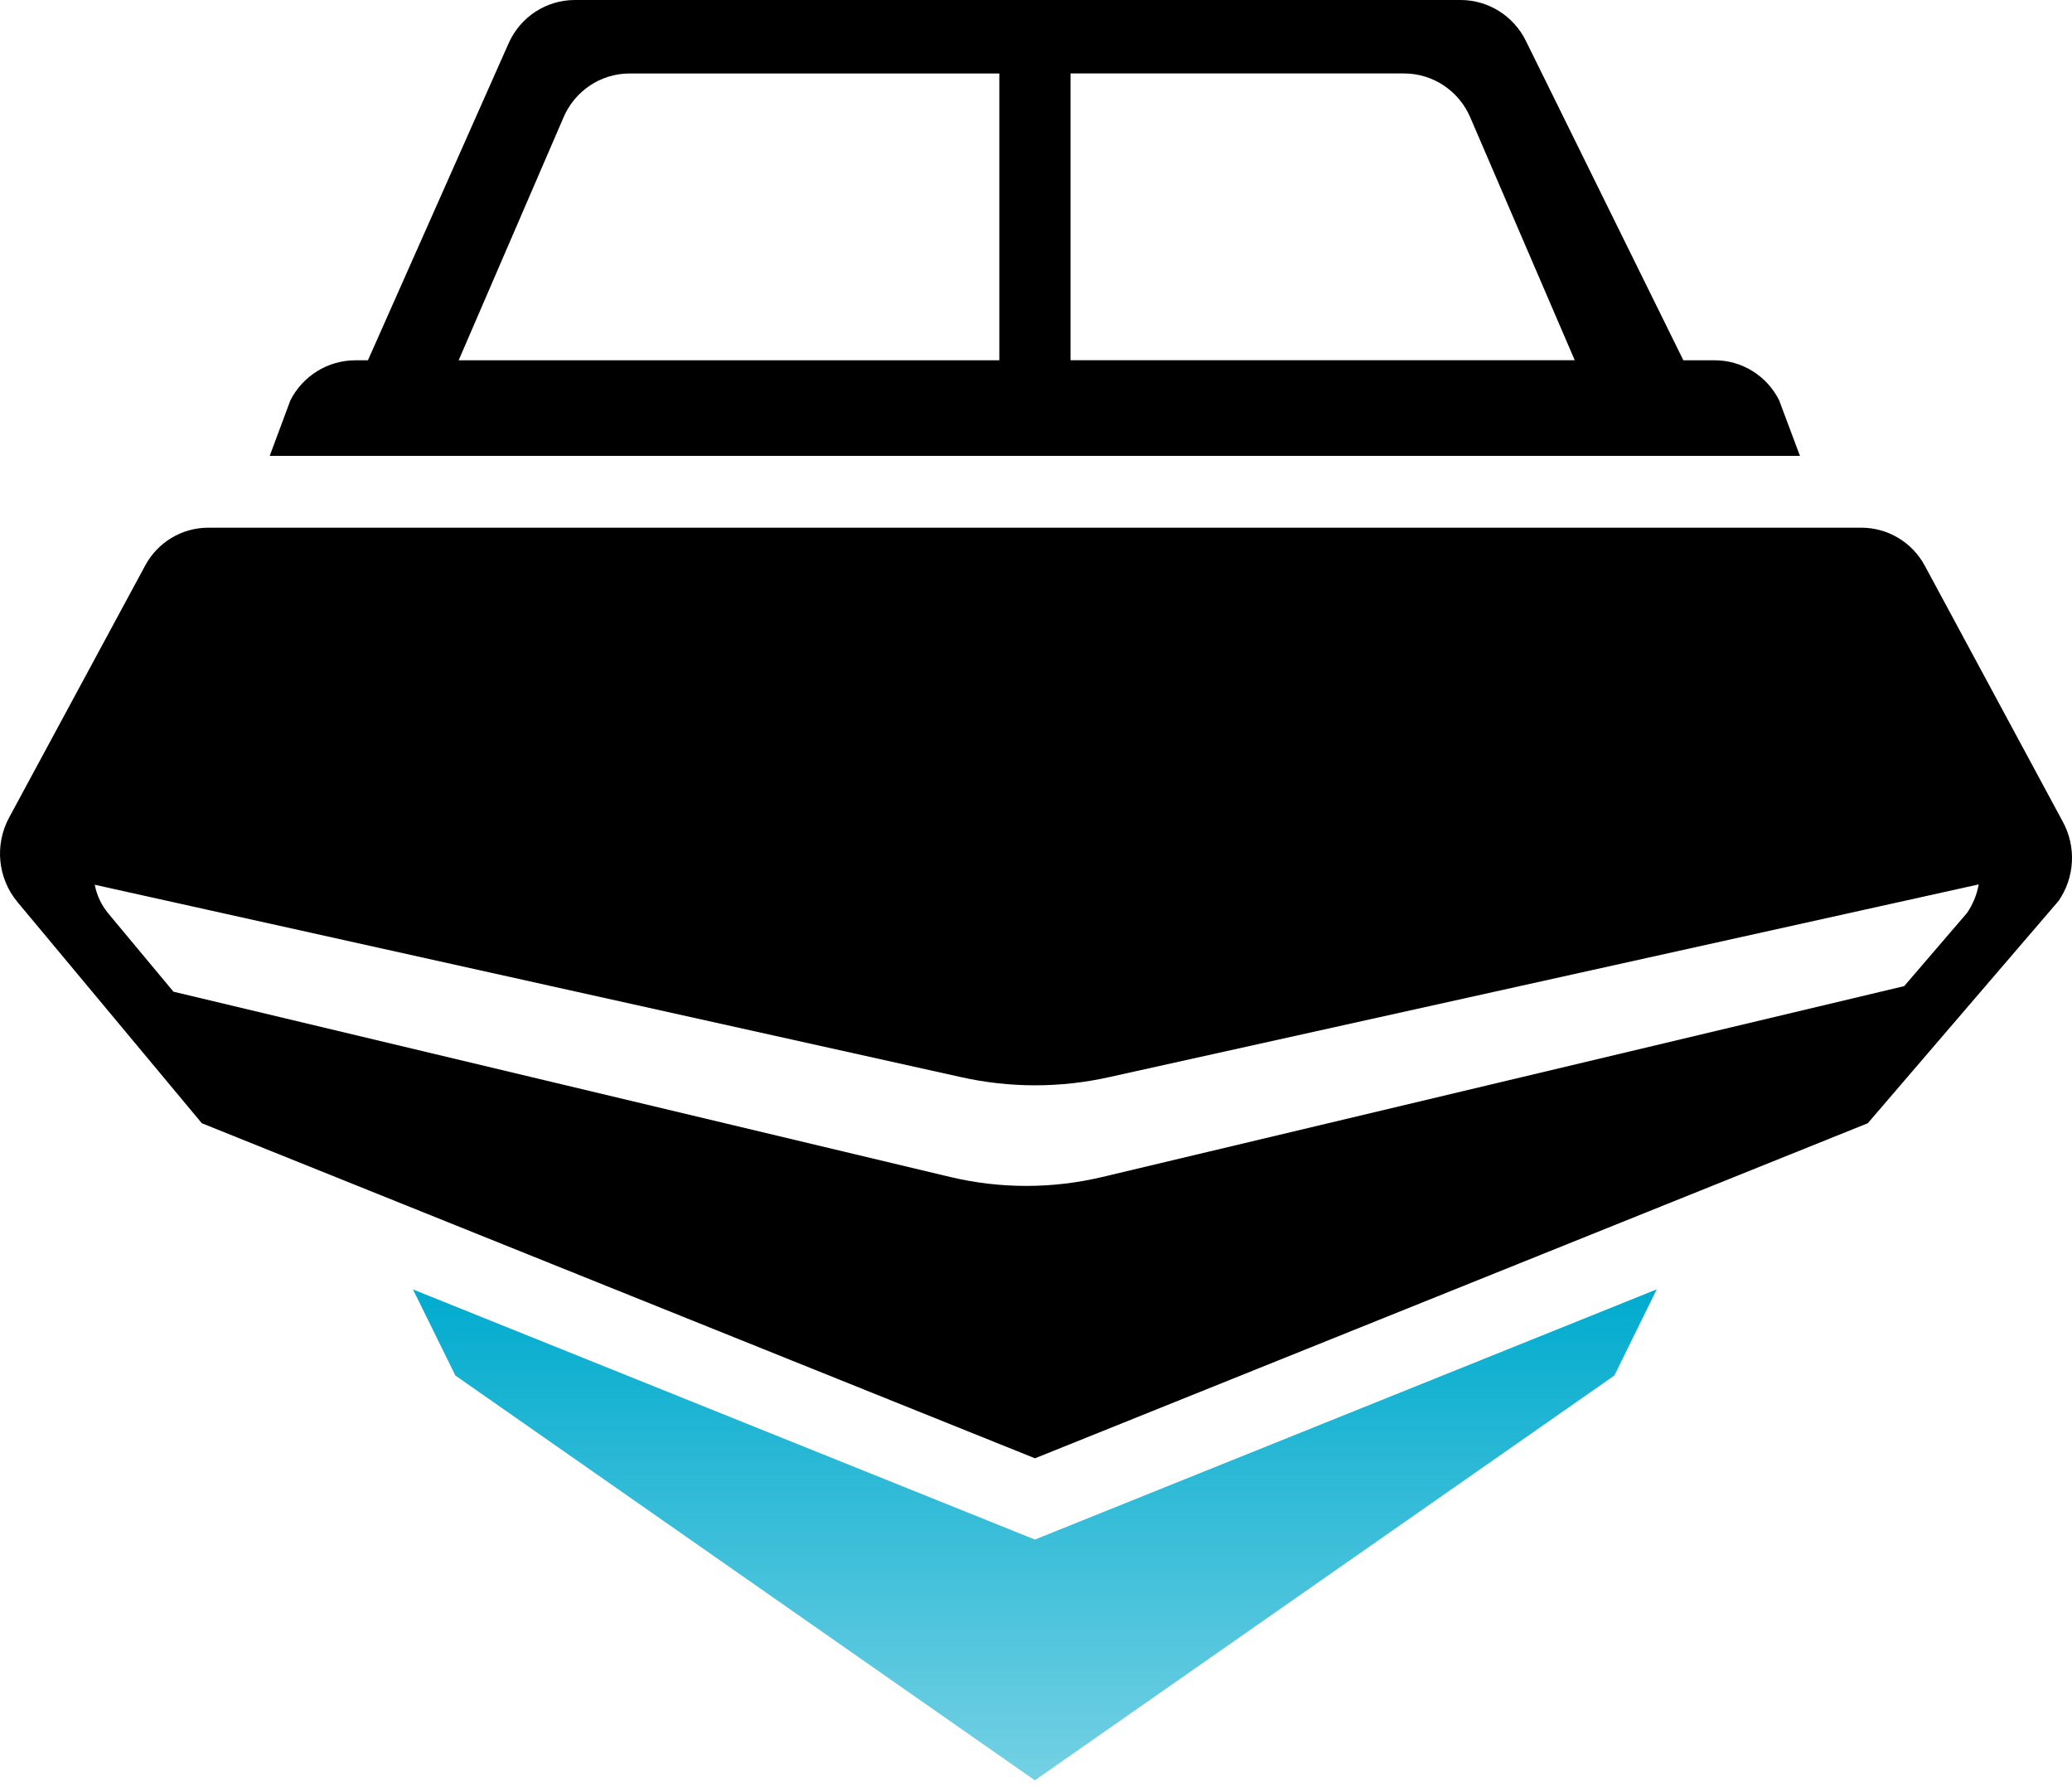
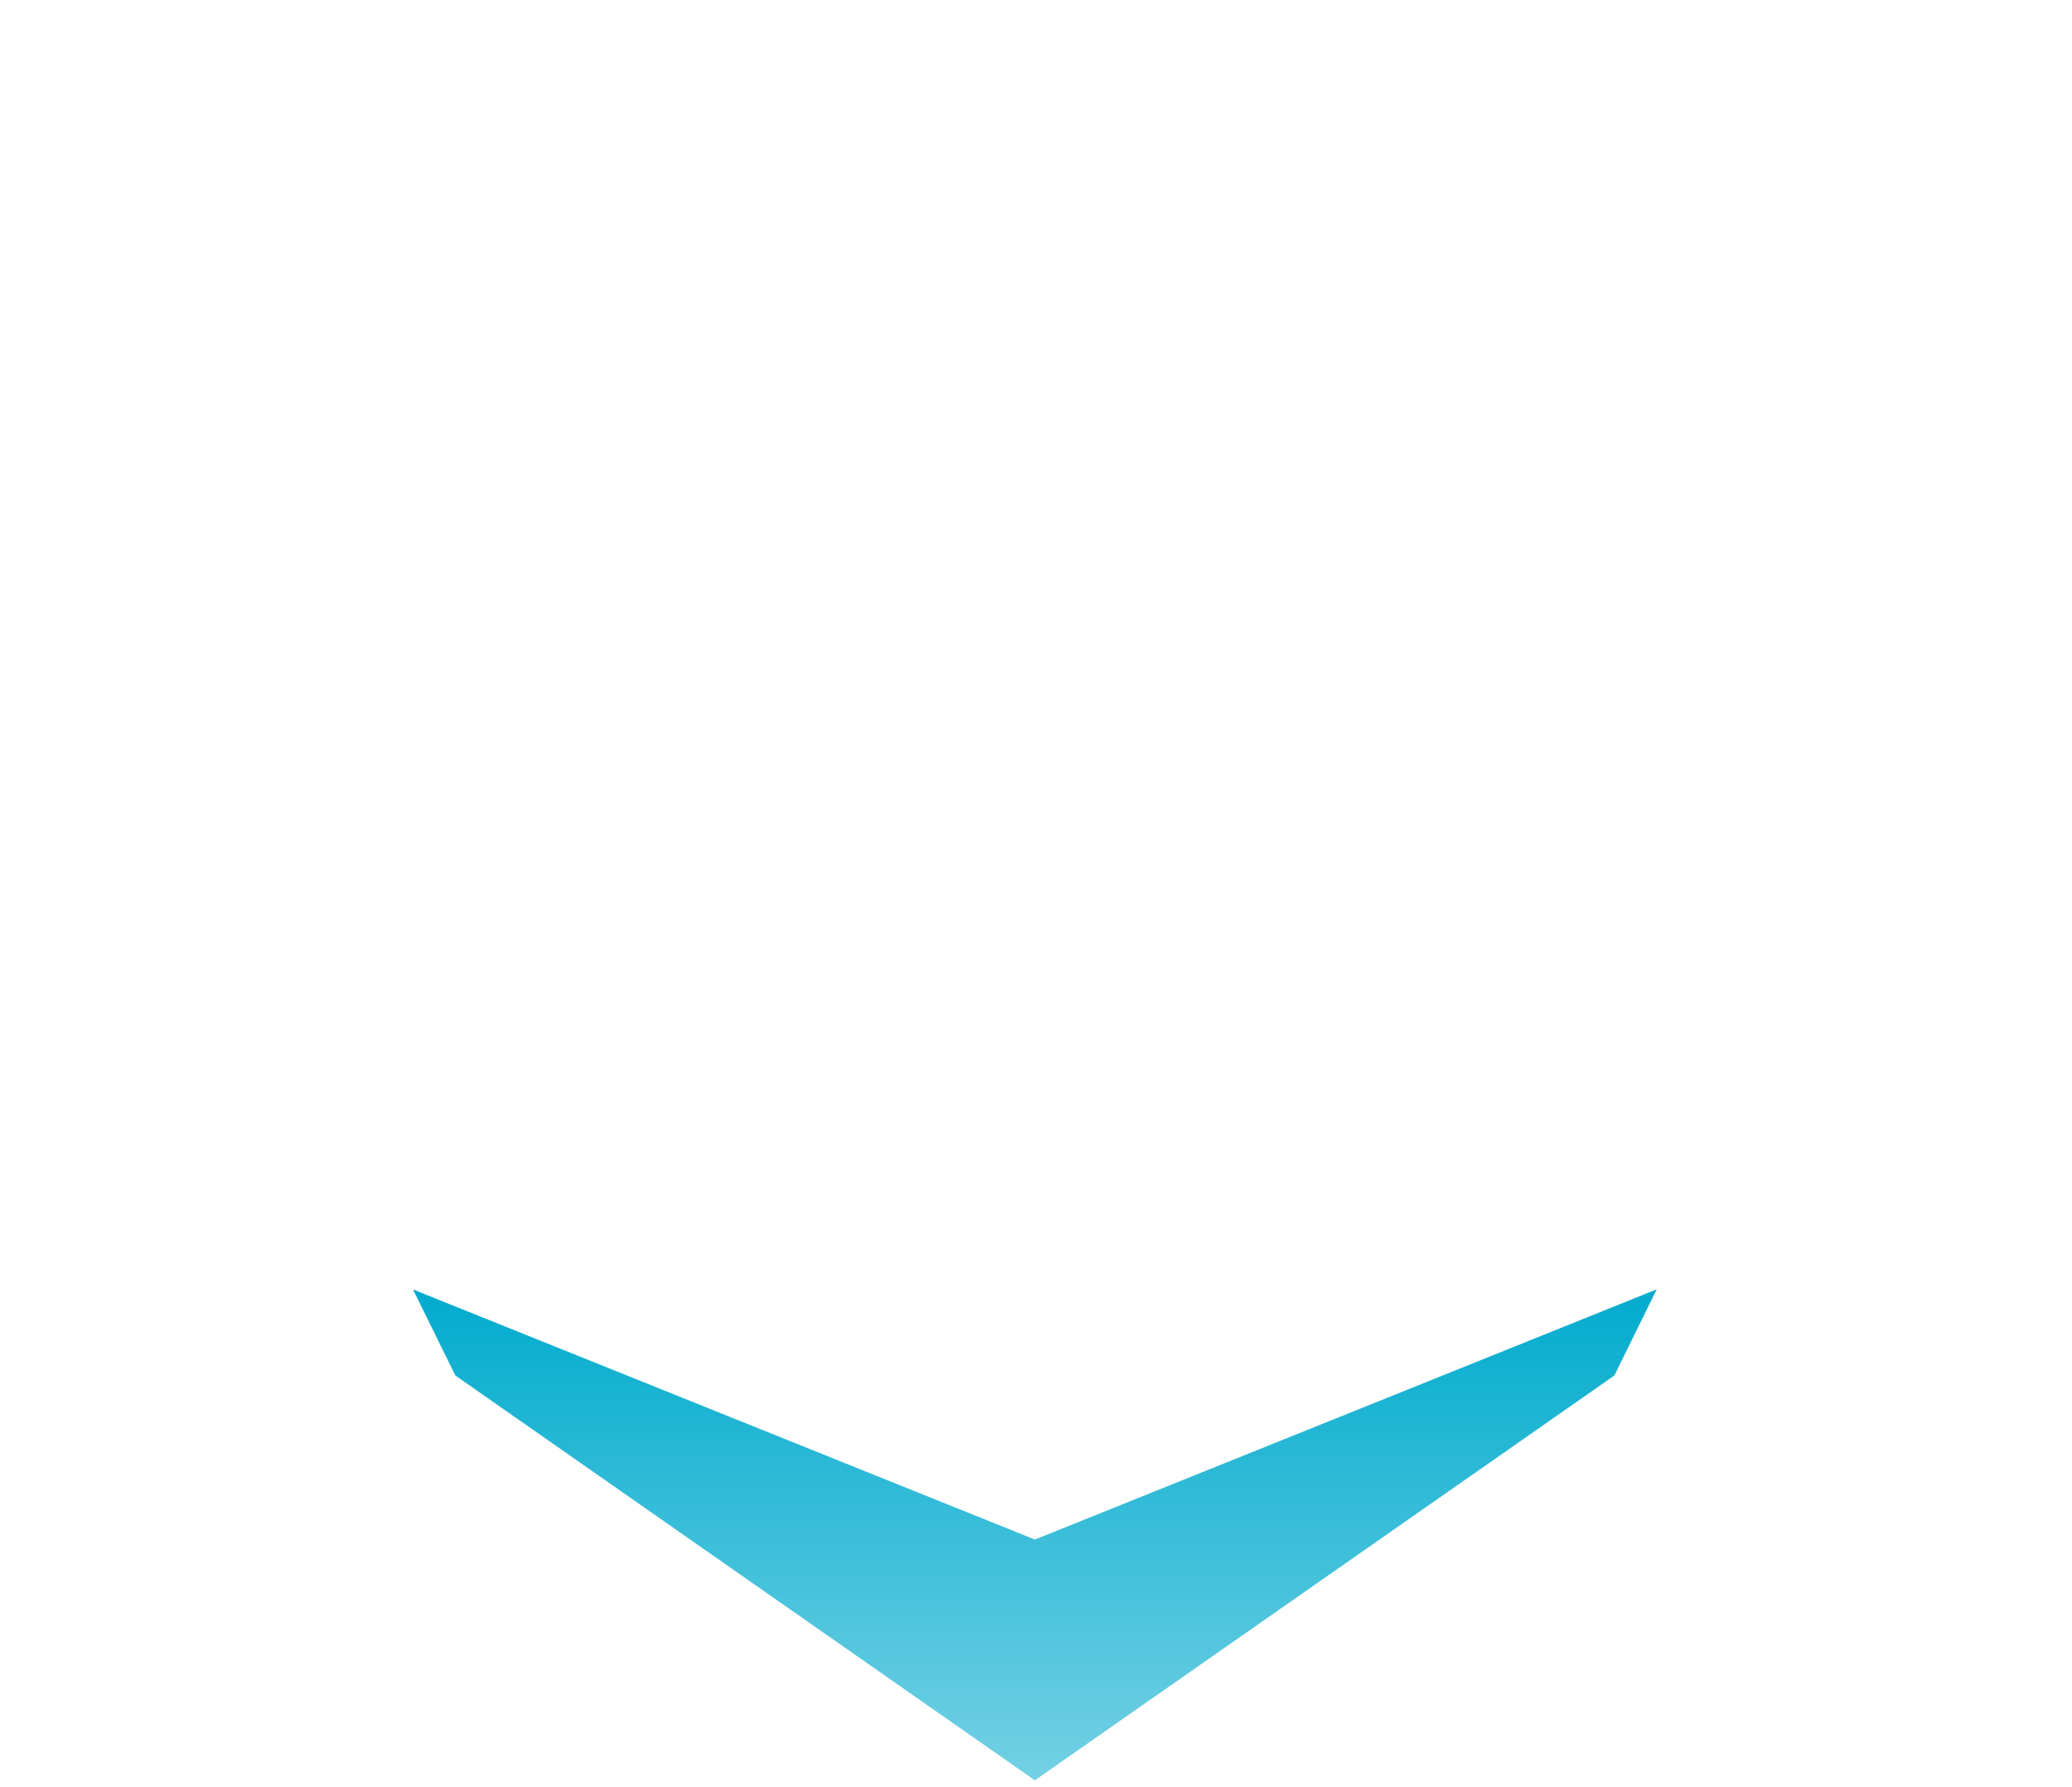
<svg xmlns="http://www.w3.org/2000/svg" width="80" height="69" viewBox="0 0 80 69" fill="none">
  <path d="M40.647 59.161L39.958 59.439L39.267 59.161L15.945 49.782L17.582 53.106L39.956 68.734L62.33 53.106L63.966 49.779L40.647 59.161Z" fill="url(#paint0_linear_607_21564)" />
-   <path d="M79.644 31.723L74.32 21.847C73.833 20.937 72.89 20.372 71.864 20.373H8.04C7.019 20.373 6.08 20.94 5.599 21.847L0.357 31.556C-0.216 32.607 -0.091 33.906 0.674 34.825L7.793 43.366L39.271 56.024L39.961 56.301L40.651 56.024L72.115 43.366L79.481 34.783C80.108 33.879 80.173 32.691 79.644 31.723ZM75.946 35.248L73.521 38.072L42.551 45.443C40.627 45.899 38.623 45.899 36.698 45.443L6.697 38.287L4.198 35.286C3.924 34.963 3.738 34.575 3.658 34.158L37.077 41.579C38.979 42.009 40.953 42.009 42.853 41.579L76.398 34.145C76.328 34.541 76.173 34.916 75.946 35.248Z" fill="black" />
-   <path d="M69.496 17.6L68.692 15.453C68.216 14.503 67.25 13.905 66.195 13.91H64.995L58.911 1.571C58.436 0.612 57.465 0.004 56.401 0H22.192C21.089 0.001 20.09 0.654 19.639 1.669L14.206 13.91H13.723C12.665 13.91 11.697 14.506 11.213 15.453L10.414 17.6H69.496ZM41.333 2.836H54.207C55.326 2.834 56.336 3.509 56.773 4.546L60.801 13.908H41.333V2.836ZM21.751 4.548C22.185 3.513 23.189 2.84 24.303 2.837H38.584V13.91H17.709L21.751 4.548Z" fill="black" />
  <defs>
    <linearGradient id="paint0_linear_607_21564" x1="39.956" y1="49.779" x2="39.956" y2="68.734" gradientUnits="userSpaceOnUse">
      <stop stop-color="#01ABCE" />
      <stop offset="1" stop-color="#01ABCE" stop-opacity="0.55" />
    </linearGradient>
  </defs>
</svg>